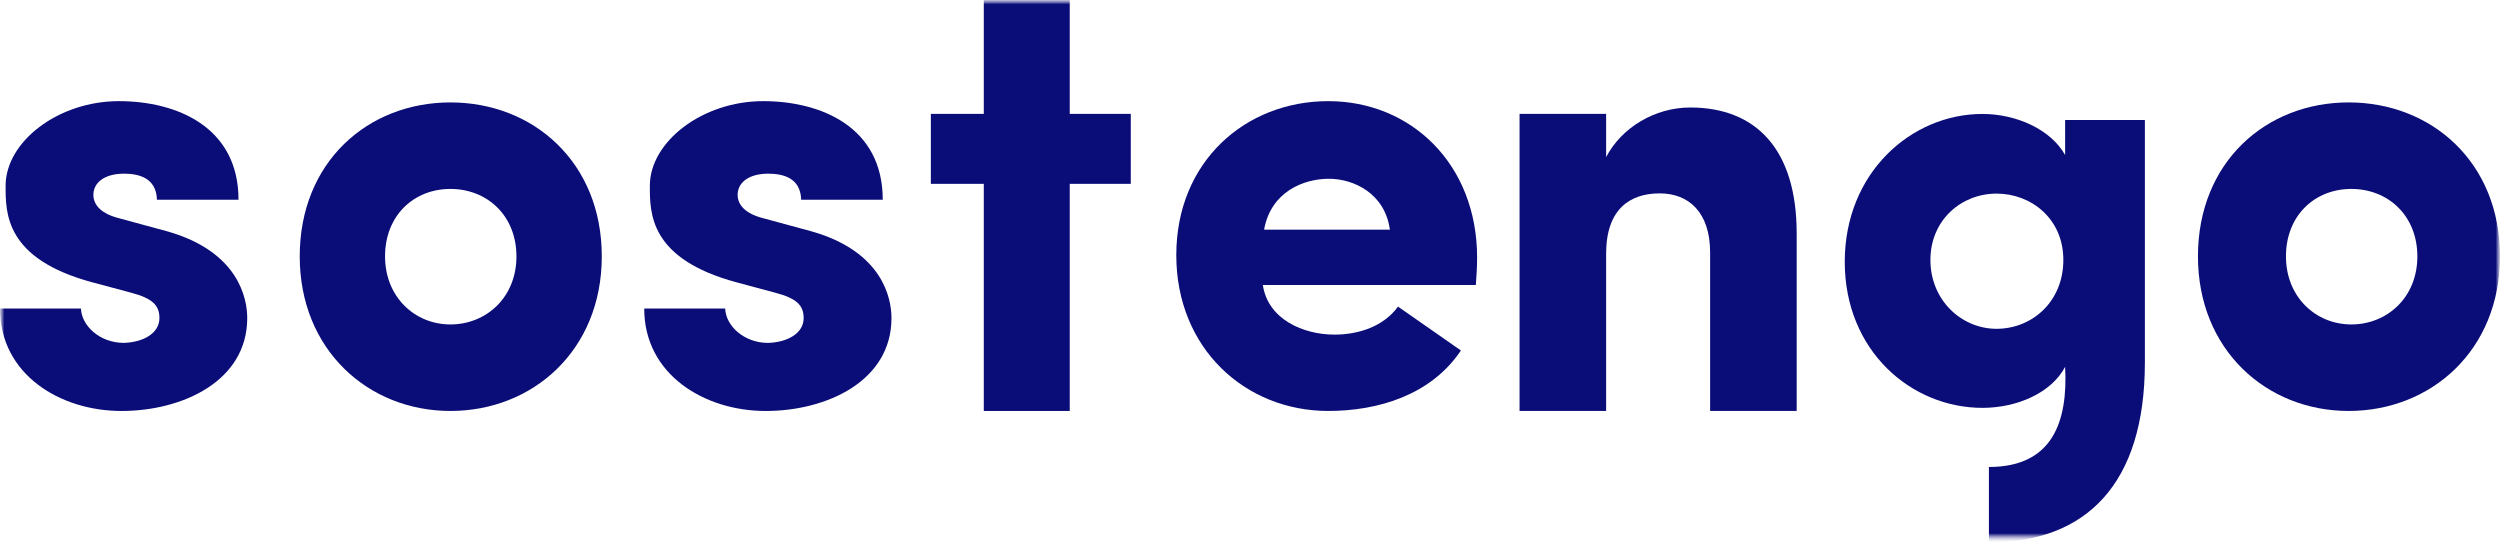
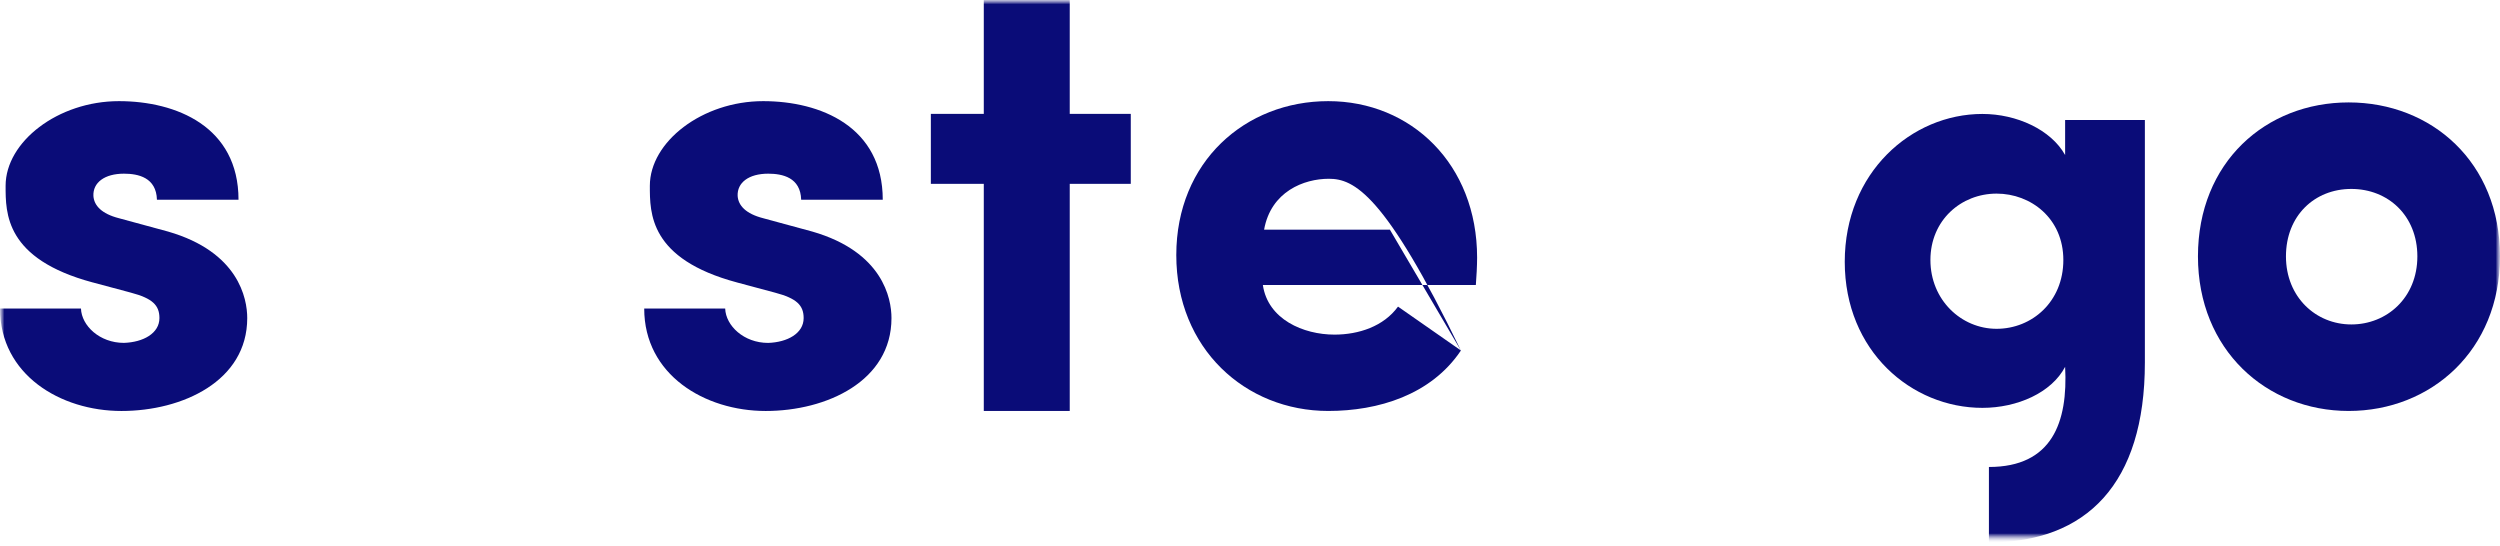
<svg xmlns="http://www.w3.org/2000/svg" width="293" height="64" viewBox="0 0 293 64" fill="none">
  <mask id="mask0_1158_2855" style="mask-type:luminance" maskUnits="userSpaceOnUse" x="0" y="0" width="293" height="64">
    <path d="M293 0H0V63.132H293V0Z" fill="white" />
  </mask>
  <g mask="url(#mask0_1158_2855)">
    <mask id="mask1_1158_2855" style="mask-type:luminance" maskUnits="userSpaceOnUse" x="0" y="0" width="293" height="64">
      <path d="M293 0H0V63.132H293V0Z" fill="white" />
    </mask>
    <g mask="url(#mask1_1158_2855)">
-       <path d="M35.129 30.047C35.129 19.012 43.084 12.004 52.793 12.004C62.502 12.004 70.529 19.012 70.529 30.047C70.529 41.081 62.426 48.164 52.793 48.164C43.159 48.164 35.129 41.008 35.129 30.047ZM60.528 30.047C60.528 25.276 57.099 22.143 52.79 22.143C48.481 22.143 45.127 25.273 45.127 30.047C45.127 34.821 48.628 38.025 52.79 38.025C56.951 38.025 60.528 34.892 60.528 30.047Z" fill="#0A0C78" />
      <path d="M86.38 33.104C76.09 30.346 76.162 24.978 76.162 21.771C76.162 16.627 82.294 11.854 89.444 11.854C96.158 11.854 103.459 14.836 103.459 23.411H93.898C93.826 20.801 91.707 20.355 90.029 20.355C87.766 20.355 86.38 21.398 86.452 22.965C86.525 24.082 87.401 25.052 89.444 25.575L95.212 27.142C103.459 29.527 104.481 34.969 104.481 37.281C104.481 44.661 96.89 48.167 89.737 48.167C82.583 48.167 75.502 43.917 75.502 36.163H84.991C85.063 38.176 87.178 40.189 90.026 40.189C92.289 40.115 94.187 39.072 94.187 37.281C94.187 35.791 93.386 34.969 90.831 34.298L86.377 33.104H86.38Z" fill="#0A0C78" />
      <path d="M10.875 33.104C0.585 30.346 0.657 24.978 0.657 21.771C0.657 16.627 6.786 11.854 13.94 11.854C20.653 11.854 27.954 14.836 27.954 23.411H18.393C18.321 20.801 16.202 20.355 14.524 20.355C12.261 20.355 10.875 21.398 10.947 22.965C11.02 24.082 11.896 25.052 13.94 25.575L19.707 27.142C27.954 29.527 28.976 34.969 28.976 37.281C28.976 44.661 21.385 48.167 14.232 48.167C7.078 48.167 0 43.914 0 36.16H9.489C9.561 38.173 11.677 40.186 14.524 40.186C16.787 40.112 18.685 39.069 18.685 37.278C18.685 35.788 17.884 34.966 15.329 34.295L10.875 33.101V33.104Z" fill="#0A0C78" />
      <path d="M132.527 13.346V21.546H125.373V48.164H115.3V21.546H109.096V13.346H115.3V0H125.373V13.346H132.527Z" fill="#0A0C78" />
-       <path d="M171.218 41.082C167.714 46.302 161.51 48.164 155.67 48.164C145.961 48.164 137.861 40.857 137.861 29.896C137.861 18.936 145.964 11.854 155.67 11.854C165.376 11.854 173.117 19.235 173.117 30.195C173.117 31.091 173.044 32.507 172.969 33.402H148.007C148.592 37.428 152.75 39.217 156.402 39.217C159.25 39.217 162.17 38.247 163.848 35.935L171.221 41.079L171.218 41.082ZM162.896 26.917C162.311 22.666 158.662 20.952 155.742 20.952C152.822 20.952 148.953 22.442 148.152 26.917H162.896Z" fill="#0A0C78" />
-       <path d="M188.238 48.163H178.092V13.346H188.238V18.415C190.061 14.912 194.005 12.598 198.091 12.598C205.754 12.598 210.572 17.445 210.572 27.36V48.16H200.426V29.597C200.426 24.9 197.943 22.663 194.514 22.663C191.085 22.663 188.238 24.454 188.238 29.745V48.16V48.163Z" fill="#0A0C78" />
+       <path d="M171.218 41.082C167.714 46.302 161.51 48.164 155.67 48.164C145.961 48.164 137.861 40.857 137.861 29.896C137.861 18.936 145.964 11.854 155.67 11.854C165.376 11.854 173.117 19.235 173.117 30.195C173.117 31.091 173.044 32.507 172.969 33.402H148.007C148.592 37.428 152.75 39.217 156.402 39.217C159.25 39.217 162.17 38.247 163.848 35.935L171.221 41.079L171.218 41.082ZC162.311 22.666 158.662 20.952 155.742 20.952C152.822 20.952 148.953 22.442 148.152 26.917H162.896Z" fill="#0A0C78" />
      <path d="M257.6 30.047C257.6 19.012 265.555 12.004 275.263 12.004C284.972 12.004 293 19.012 293 30.047C293 41.081 284.897 48.164 275.263 48.164C265.63 48.164 257.6 41.008 257.6 30.047ZM283.315 30.047C283.315 25.276 279.886 22.143 275.577 22.143C271.268 22.143 267.914 25.273 267.914 30.047C267.914 34.821 271.419 38.025 275.577 38.025C279.735 38.025 283.315 34.892 283.315 30.047Z" fill="#0A0C78" />
      <path d="M233.101 54.73C240.51 54.73 242.378 49.497 242.032 42.99C240.441 46.031 236.424 47.801 232.338 47.801C224.031 47.801 216.205 41.153 216.205 30.684C216.205 20.216 224.031 13.355 232.338 13.355C236.355 13.355 240.369 15.196 242.032 18.166V14.063H251.379V42.495C251.379 56.712 244.524 63.572 233.101 63.572V54.73ZM234.002 22.691C229.846 22.691 226.245 25.803 226.245 30.472C226.245 35.141 229.846 38.536 234.002 38.536C238.157 38.536 241.824 35.354 241.824 30.472C241.824 25.59 238.015 22.691 234.002 22.691Z" fill="#0A0C78" />
    </g>
  </g>
</svg>